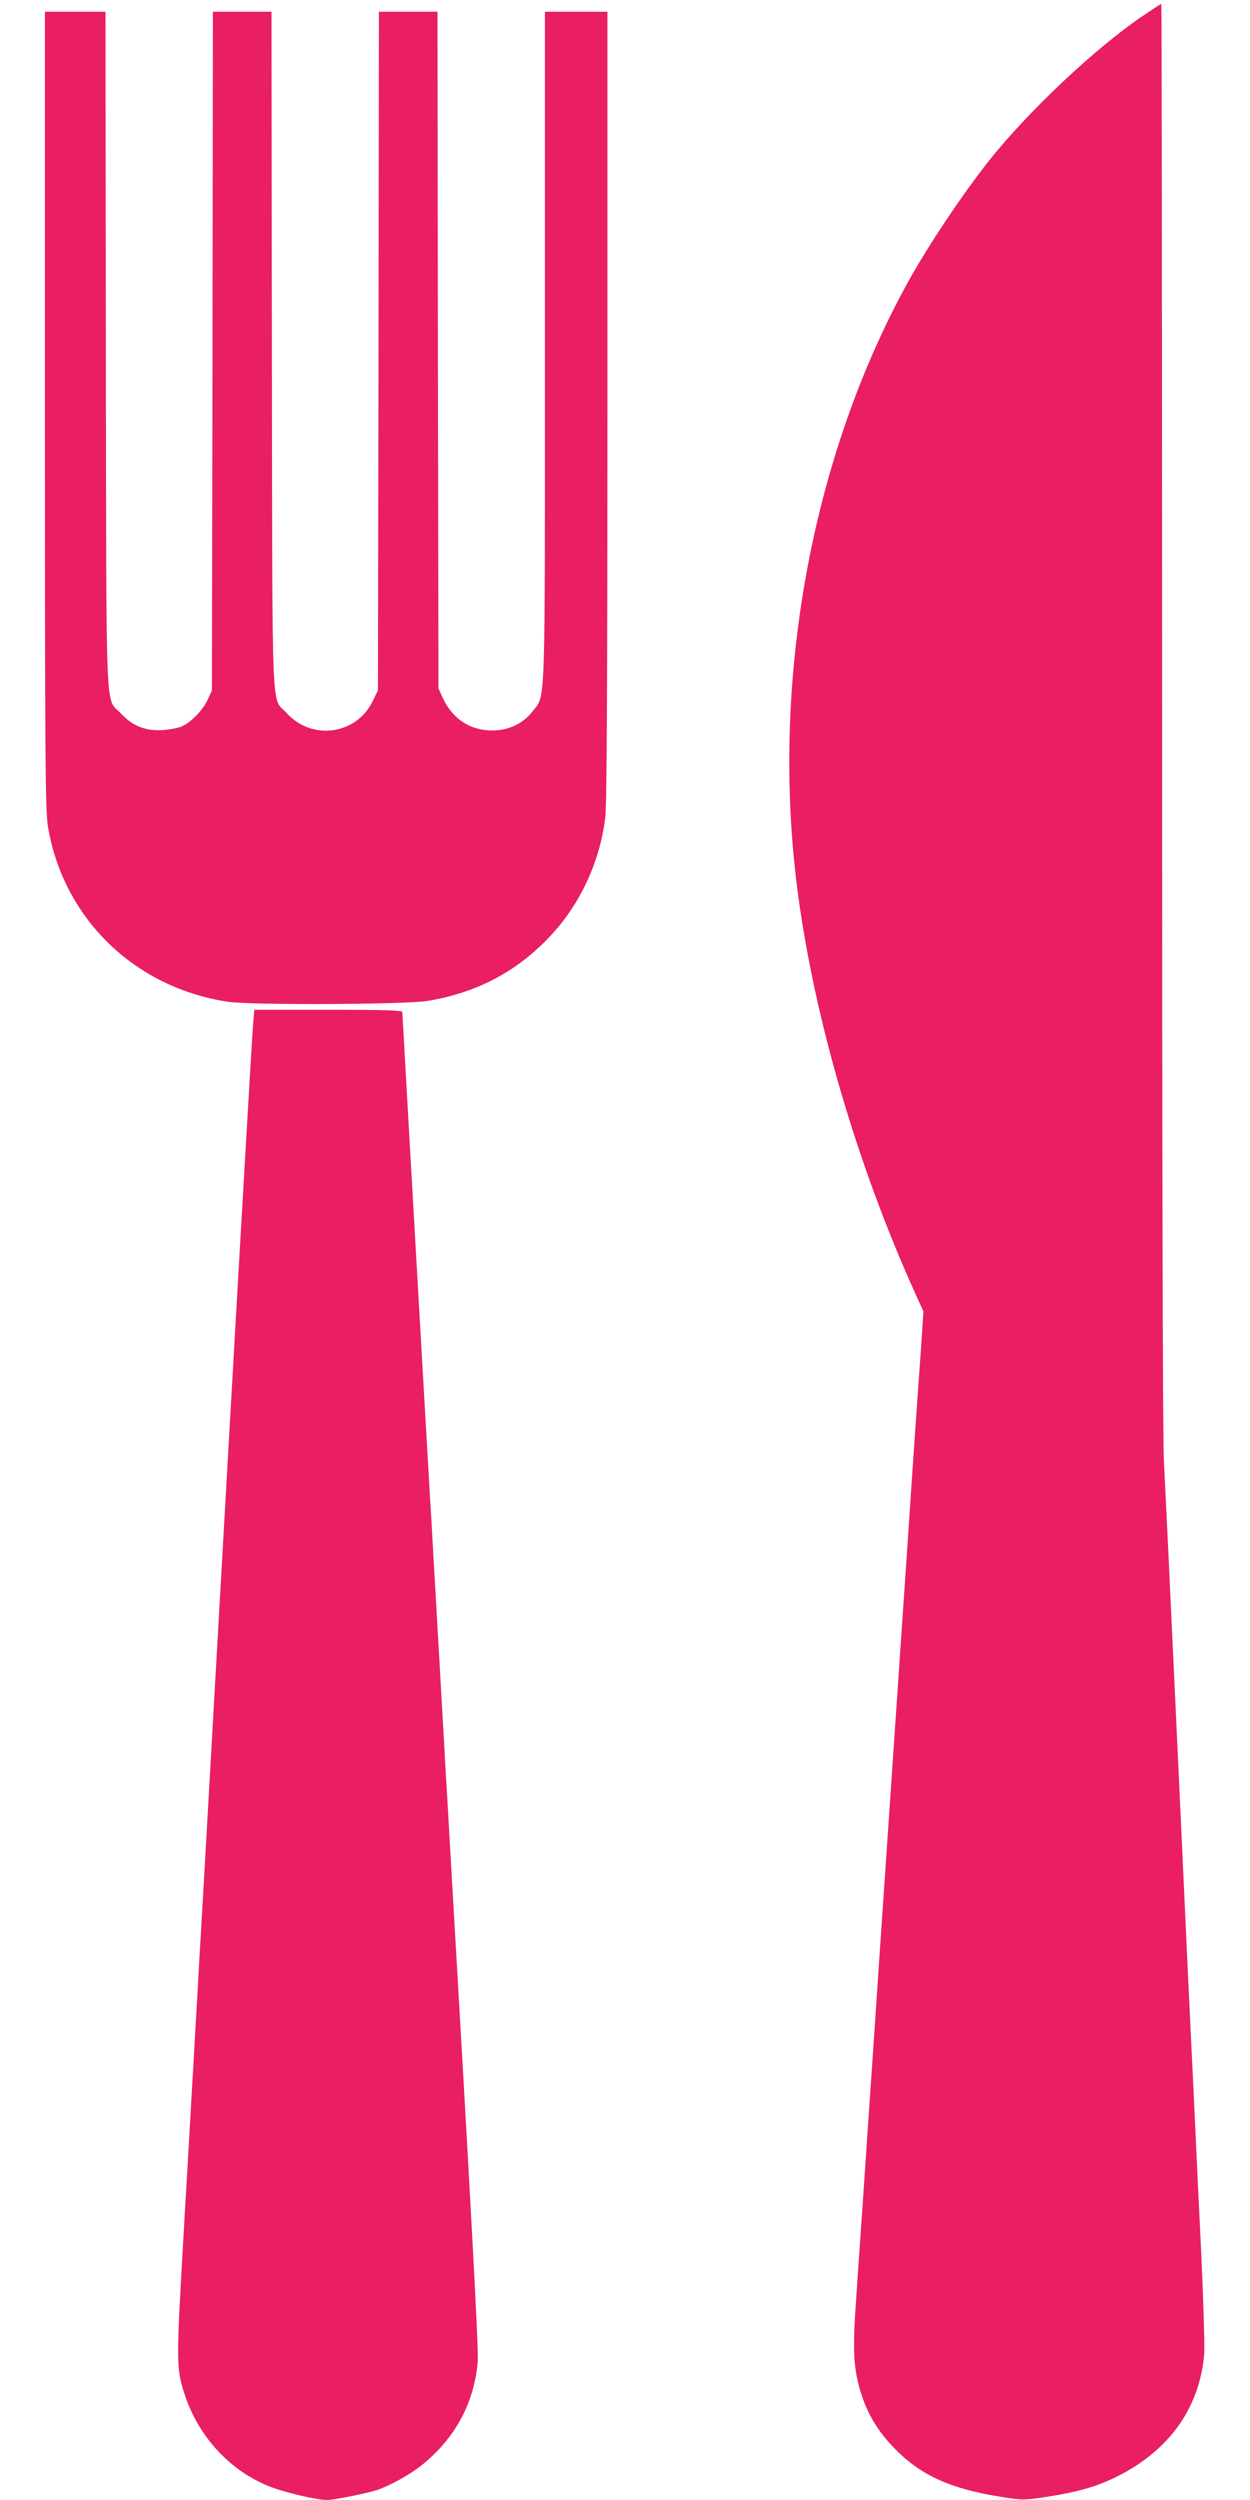
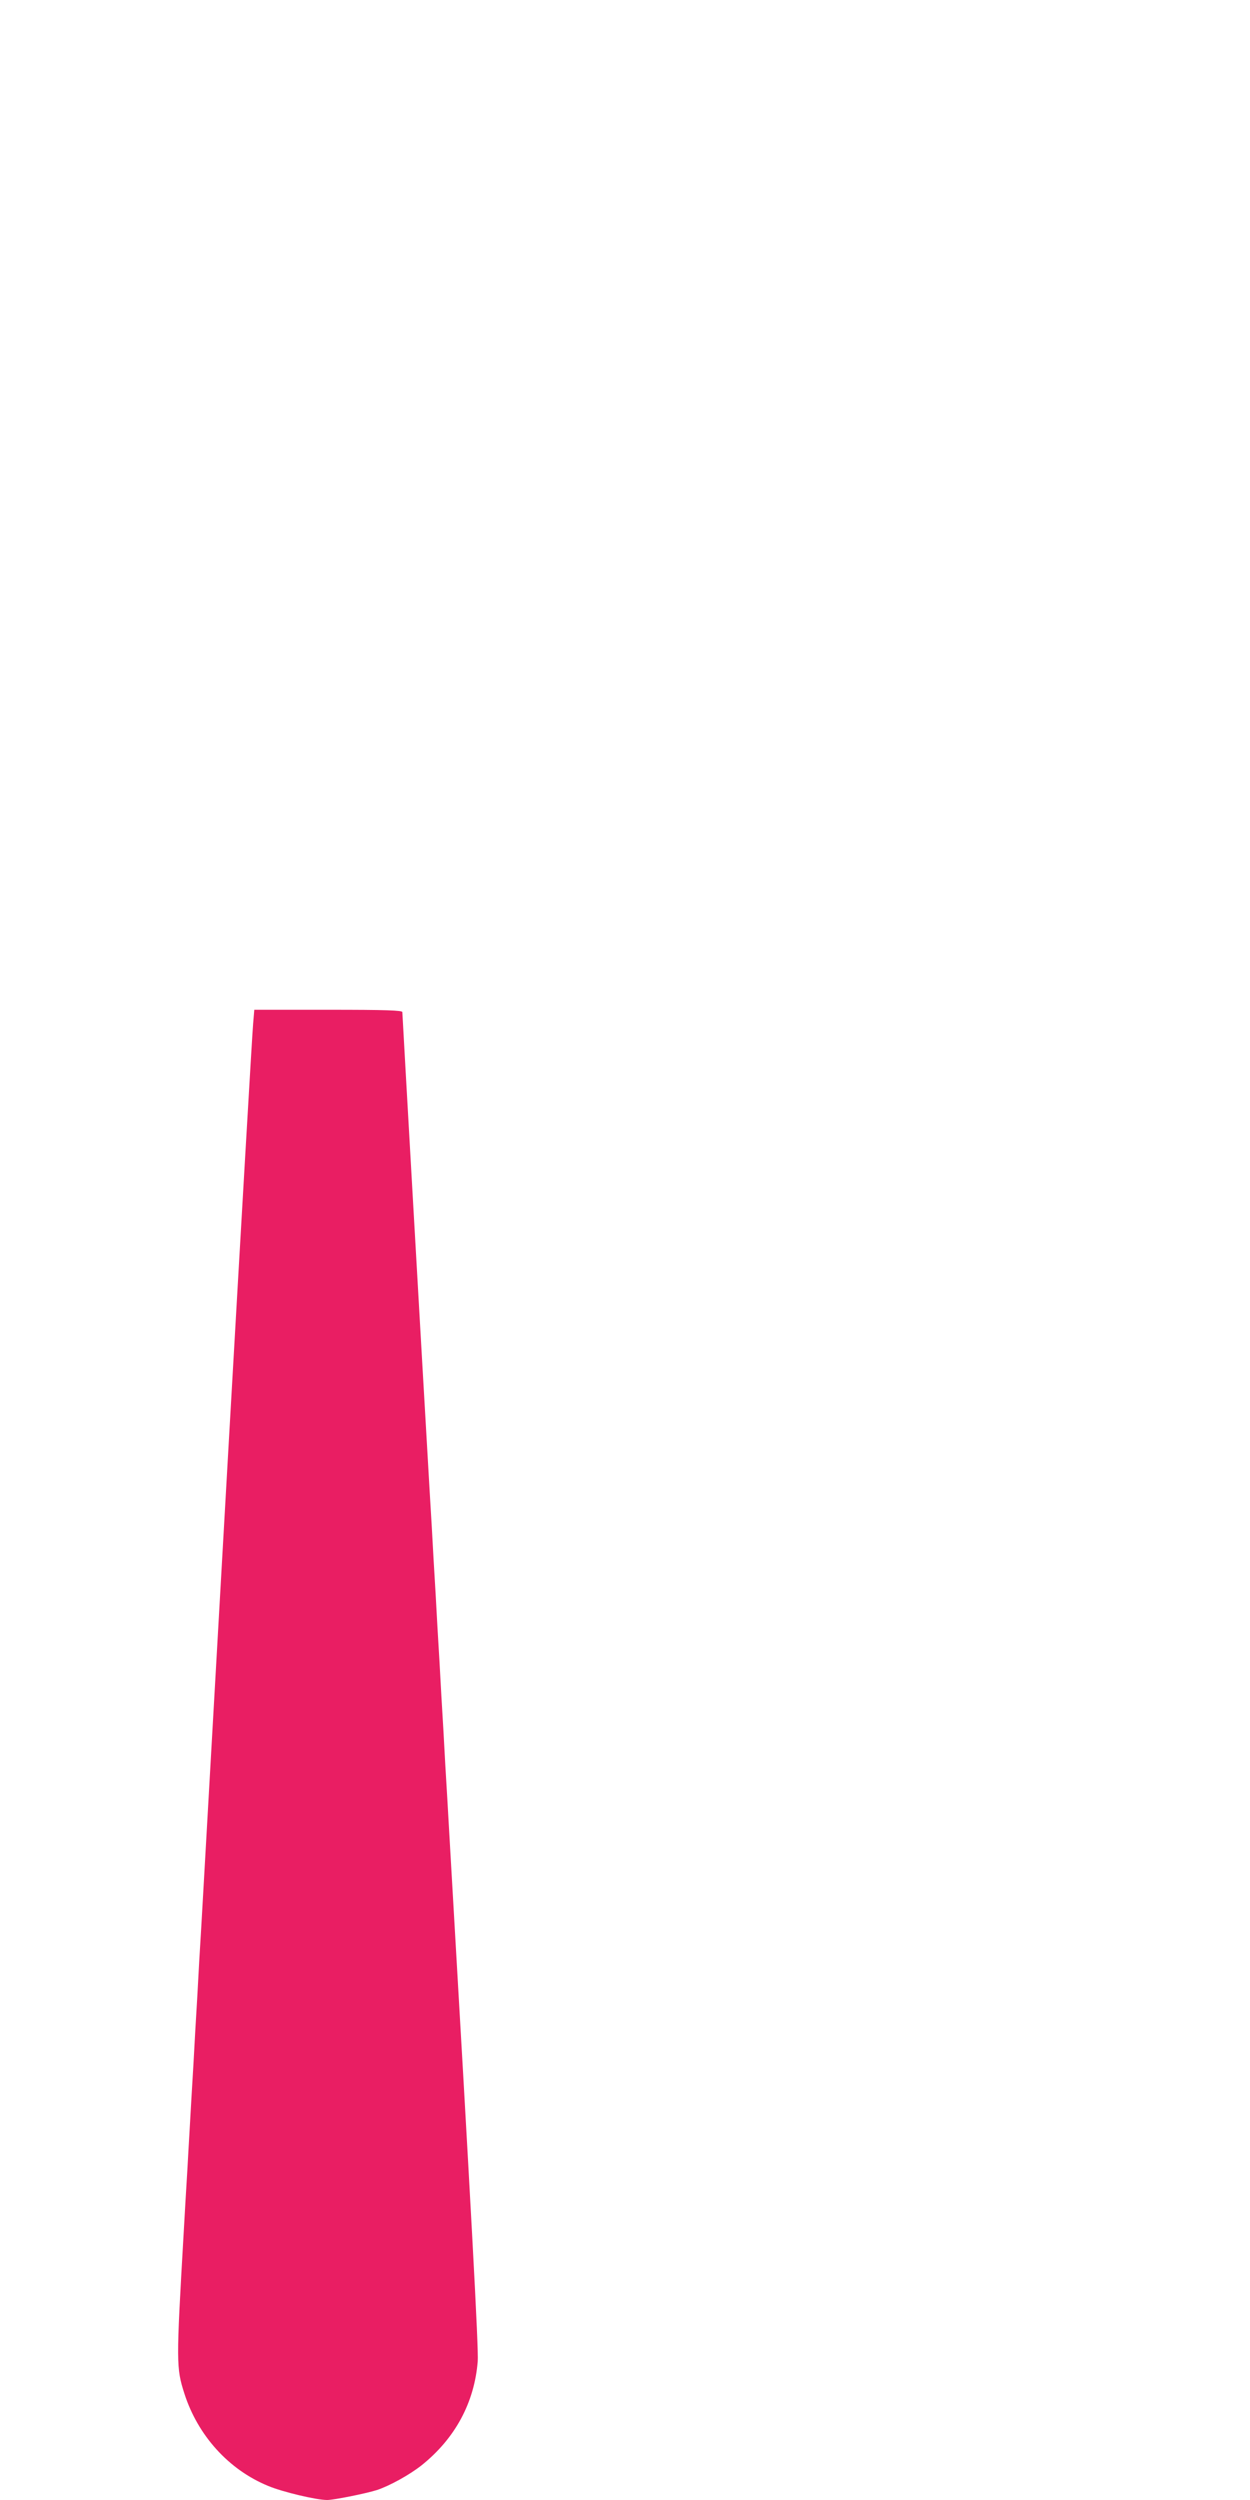
<svg xmlns="http://www.w3.org/2000/svg" version="1.0" width="640pt" height="1280pt" viewBox="0 0 640 1280" preserveAspectRatio="xMidYMid meet">
  <g transform="translate(0,1280) scale(0.1,-0.1)" fill="#e91e63" stroke="none">
-     <path d="M5853 12720 c-239 -161 -587 -488 -787 -740 -133 -167 -309 -430 -411 -613 -503 -905 -714 -2071 -569 -3147 87 -648 305 -1389 599 -2040 l43 -95 -13 -195 c-8 -107 -28 -397 -45 -645 -16 -247 -39 -580 -50 -740 -11 -159 -42 -623 -70 -1030 -28 -407 -64 -938 -80 -1180 -17 -242 -39 -573 -50 -735 -11 -162 -28 -398 -36 -525 -18 -248 -15 -333 11 -441 33 -131 90 -233 186 -331 135 -138 288 -207 551 -248 102 -16 114 -16 220 0 154 24 248 49 344 94 279 131 442 350 469 631 4 36 -3 265 -14 510 -12 245 -26 537 -31 650 -5 113 -14 302 -20 420 -6 118 -33 699 -60 1290 -59 1274 -68 1452 -81 1715 -6 124 -9 1579 -9 3828 0 1995 -2 3627 -4 3627 -3 0 -44 -27 -93 -60z" />
-     <path d="M230 10703 c0 -1780 2 -2050 15 -2132 77 -471 442 -828 922 -900 116 -18 907 -14 1020 4 241 39 442 141 608 309 167 168 275 392 304 631 8 63 11 698 11 2108 l0 2017 -160 0 -160 0 0 -1718 c0 -1897 4 -1776 -63 -1864 -48 -62 -122 -98 -206 -98 -114 0 -204 59 -253 165 l-23 50 -3 1733 -2 1732 -150 0 -150 0 -2 -1737 -3 -1738 -28 -57 c-84 -171 -312 -201 -440 -58 -79 86 -72 -88 -75 1853 l-2 1737 -150 0 -150 0 -2 -1737 -3 -1738 -21 -46 c-24 -52 -79 -111 -127 -135 -17 -10 -64 -19 -102 -22 -90 -6 -156 21 -216 85 -81 88 -74 -91 -77 1856 l-2 1737 -155 0 -155 0 0 -2037z" />
    <path d="M1296 7558 c-4 -40 -61 -1022 -127 -2183 -66 -1160 -124 -2184 -129 -2275 -5 -91 -14 -245 -20 -342 -5 -98 -14 -257 -20 -353 -5 -96 -14 -254 -20 -350 -5 -96 -15 -255 -20 -353 -6 -97 -15 -251 -20 -342 -38 -660 -38 -683 4 -815 69 -215 227 -390 429 -473 74 -31 247 -72 302 -72 34 0 198 33 255 51 66 22 167 78 229 127 172 138 270 321 287 532 5 64 -32 747 -146 2710 -5 91 -14 245 -20 343 -5 97 -14 256 -20 352 -5 96 -14 254 -20 350 -5 96 -14 254 -20 350 -5 96 -14 253 -20 348 -35 599 -140 2444 -140 2455 0 9 -83 12 -379 12 l-379 0 -6 -72z" />
  </g>
</svg>